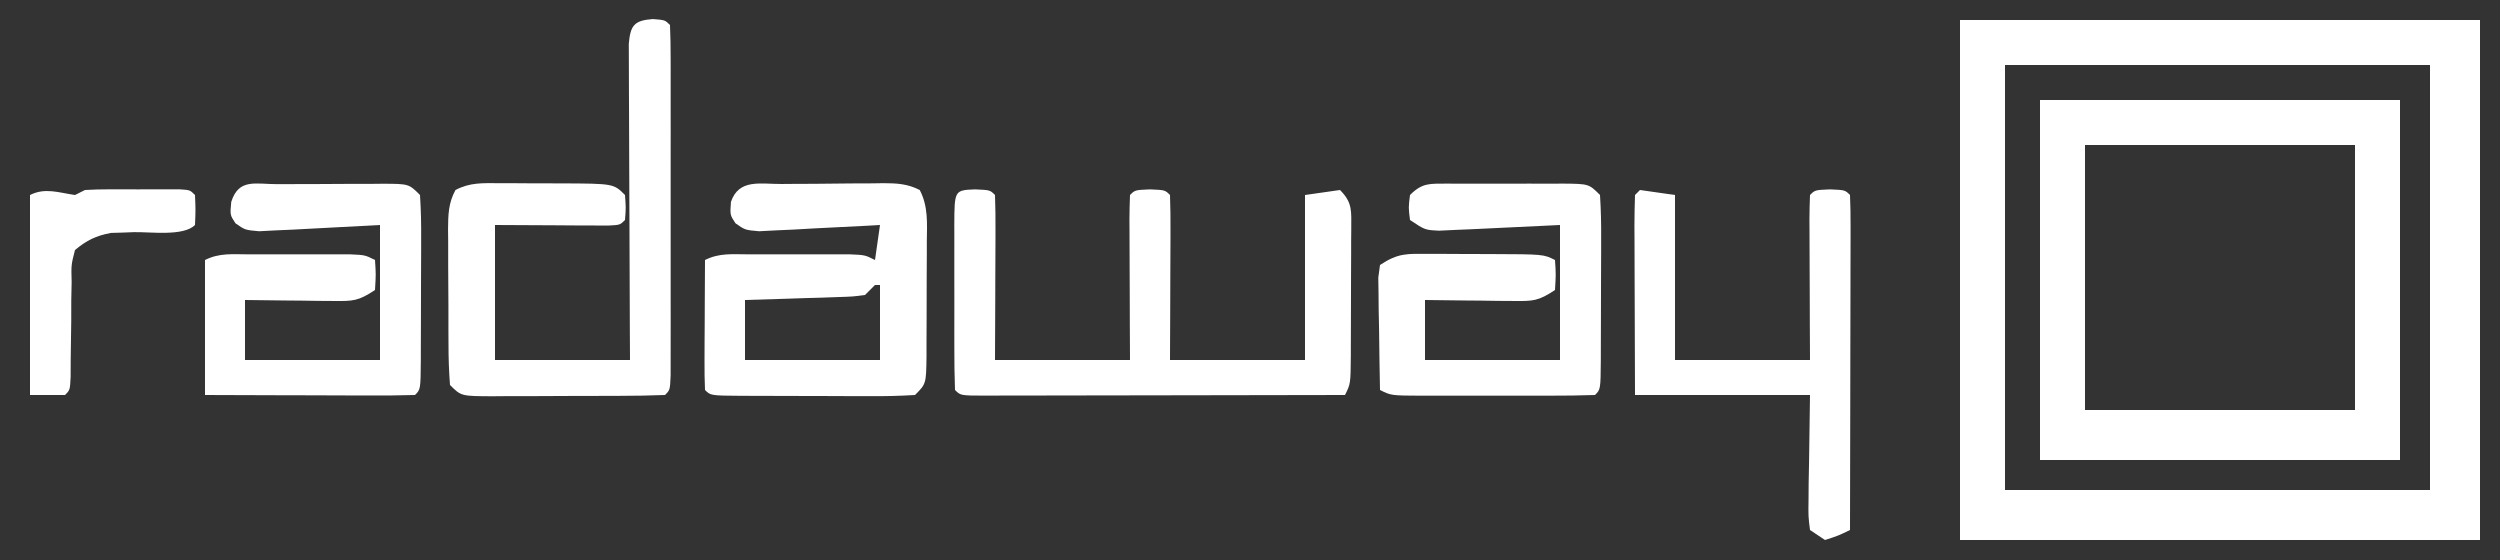
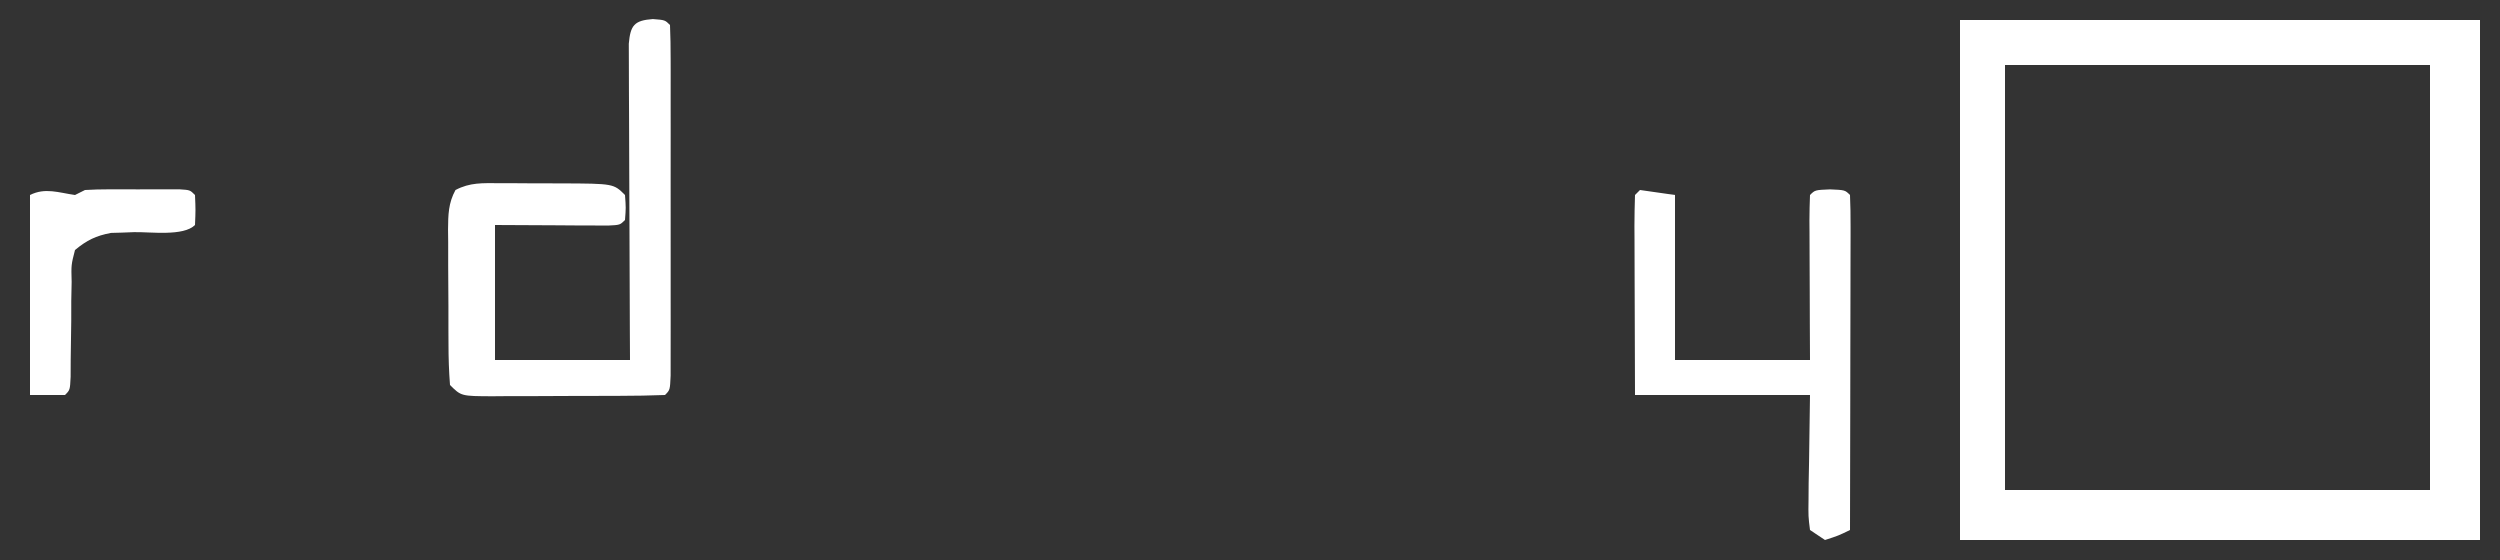
<svg xmlns="http://www.w3.org/2000/svg" version="1.1" width="500" height="112">
  <rect width="100%" height="100%" fill="#333333" stroke="none" />
  <path d="M0 0 C34.32 0 68.64 0 104 0 C104 34.32 104 68.64 104 104 C69.68 104 35.36 104 0 104 C0 69.68 0 35.36 0 0 Z M9 9 C9 37.05 9 65.1 9 94 C37.05 94 65.1 94 94 94 C94 65.95 94 37.9 94 9 C65.95 9 37.9 9 9 9 Z " fill="#FFFFFF" transform="translate(392,4)" />
-   <path d="M0 0 C23.76 0 47.52 0 72 0 C72 23.76 72 47.52 72 72 C48.24 72 24.48 72 0 72 C0 48.24 0 24.48 0 0 Z M9 9 C9 26.49 9 43.98 9 62 C26.82 62 44.64 62 63 62 C63 44.51 63 27.02 63 9 C45.18 9 27.36 9 9 9 Z " fill="#FFFFFF" transform="translate(408,20)" />
-   <path d="M0 0 C3 0.125 3 0.125 4 1.125 C4.088 3.573 4.115 5.993 4.098 8.441 C4.096 9.172 4.095 9.904 4.093 10.657 C4.088 13 4.075 15.344 4.062 17.688 C4.057 19.273 4.053 20.858 4.049 22.443 C4.039 26.337 4.019 30.231 4 34.125 C12.91 34.125 21.82 34.125 31 34.125 C30.988 31.754 30.977 29.384 30.965 26.941 C30.957 24.655 30.951 22.368 30.945 20.081 C30.94 18.487 30.933 16.893 30.925 15.3 C30.912 13.013 30.907 10.727 30.902 8.441 C30.897 7.725 30.892 7.008 30.887 6.27 C30.887 4.554 30.938 2.839 31 1.125 C32 0.125 32 0.125 35 0 C38 0.125 38 0.125 39 1.125 C39.088 3.573 39.115 5.993 39.098 8.441 C39.096 9.172 39.095 9.904 39.093 10.657 C39.088 13 39.075 15.344 39.062 17.688 C39.057 19.273 39.053 20.858 39.049 22.443 C39.039 26.337 39.019 30.231 39 34.125 C47.91 34.125 56.82 34.125 66 34.125 C66 23.235 66 12.345 66 1.125 C69.465 0.63 69.465 0.63 73 0.125 C75.578 2.703 75.238 4.428 75.252 7.942 C75.241 9.131 75.241 9.131 75.23 10.344 C75.23 11.157 75.23 11.971 75.229 12.809 C75.226 14.531 75.218 16.253 75.206 17.974 C75.188 20.614 75.185 23.254 75.186 25.895 C75.181 27.565 75.175 29.236 75.168 30.906 C75.167 31.699 75.166 32.492 75.165 33.308 C75.116 38.893 75.116 38.893 74 41.125 C63.978 41.148 53.955 41.166 43.933 41.177 C39.28 41.182 34.627 41.189 29.973 41.2 C25.487 41.211 21 41.217 16.513 41.22 C14.797 41.222 13.082 41.225 11.366 41.231 C8.971 41.238 6.577 41.239 4.182 41.239 C3.107 41.244 3.107 41.244 2.011 41.249 C-2.886 41.239 -2.886 41.239 -4 40.125 C-4.101 37.252 -4.14 34.404 -4.133 31.531 C-4.134 30.669 -4.135 29.808 -4.136 28.92 C-4.136 27.094 -4.135 25.268 -4.13 23.442 C-4.125 20.637 -4.13 17.832 -4.137 15.027 C-4.136 13.258 -4.135 11.488 -4.133 9.719 C-4.135 8.874 -4.137 8.029 -4.139 7.159 C-4.111 0.171 -4.111 0.171 0 0 Z " fill="#FFFFFF" transform="translate(195,37.875)" />
  <path d="M0 0 C2.438 0.188 2.438 0.188 3.438 1.188 C3.537 3.452 3.565 5.72 3.567 7.986 C3.569 8.697 3.57 9.407 3.572 10.14 C3.577 12.499 3.574 14.859 3.57 17.219 C3.571 18.852 3.572 20.484 3.573 22.117 C3.575 25.544 3.573 28.97 3.568 32.397 C3.562 36.799 3.565 41.201 3.571 45.603 C3.575 48.976 3.574 52.349 3.571 55.722 C3.571 57.346 3.571 58.969 3.574 60.593 C3.576 62.858 3.572 65.123 3.567 67.389 C3.566 68.68 3.565 69.972 3.564 71.303 C3.438 74.188 3.438 74.188 2.438 75.188 C-0.569 75.301 -3.551 75.352 -6.559 75.355 C-7.914 75.36 -7.914 75.36 -9.298 75.366 C-11.213 75.371 -13.129 75.373 -15.045 75.373 C-17.984 75.375 -20.923 75.393 -23.861 75.412 C-25.719 75.415 -27.576 75.417 -29.434 75.418 C-30.317 75.425 -31.2 75.432 -32.11 75.44 C-38.334 75.416 -38.334 75.416 -40.562 73.188 C-40.775 70.426 -40.866 67.767 -40.863 65.004 C-40.868 64.193 -40.872 63.381 -40.876 62.545 C-40.882 60.828 -40.883 59.111 -40.878 57.393 C-40.875 54.764 -40.898 52.135 -40.924 49.506 C-40.926 47.839 -40.927 46.171 -40.926 44.504 C-40.935 43.716 -40.944 42.929 -40.954 42.117 C-40.929 39.181 -40.898 36.798 -39.464 34.19 C-36.556 32.657 -34.047 32.816 -30.777 32.824 C-29.792 32.823 -29.792 32.823 -28.787 32.823 C-27.401 32.825 -26.015 32.835 -24.629 32.851 C-22.504 32.875 -20.381 32.872 -18.256 32.865 C-7.842 32.908 -7.842 32.908 -5.562 35.188 C-5.375 37.75 -5.375 37.75 -5.562 40.188 C-6.562 41.188 -6.562 41.188 -8.971 41.301 C-10.013 41.296 -11.055 41.291 -12.129 41.285 C-13.142 41.283 -14.154 41.28 -15.198 41.278 C-16.494 41.268 -17.79 41.259 -19.125 41.25 C-23.229 41.229 -27.334 41.209 -31.562 41.188 C-31.562 50.097 -31.562 59.008 -31.562 68.188 C-22.652 68.188 -13.742 68.188 -4.562 68.188 C-4.578 65.204 -4.578 65.204 -4.594 62.161 C-4.626 55.599 -4.649 49.037 -4.666 42.475 C-4.677 38.496 -4.691 34.516 -4.713 30.537 C-4.735 26.698 -4.747 22.86 -4.752 19.021 C-4.756 17.555 -4.763 16.088 -4.774 14.622 C-4.788 12.572 -4.79 10.523 -4.79 8.473 C-4.794 7.305 -4.798 6.137 -4.803 4.934 C-4.481 1.26 -3.719 0.272 0 0 Z " fill="#FFFFFF" transform="translate(130.562,3.812)" />
-   <path d="M0 0 C0.723 -0.006 1.445 -0.011 2.189 -0.017 C3.719 -0.027 5.248 -0.033 6.777 -0.037 C9.116 -0.047 11.455 -0.078 13.795 -0.109 C15.28 -0.116 16.765 -0.121 18.25 -0.125 C18.95 -0.137 19.65 -0.15 20.371 -0.162 C23.063 -0.15 25.218 -0.041 27.634 1.204 C29.367 4.481 29.097 7.903 29.055 11.52 C29.055 12.738 29.055 12.738 29.056 13.981 C29.054 15.697 29.044 17.412 29.028 19.128 C29.004 21.759 29.007 24.39 29.014 27.021 C29.008 28.688 29.001 30.354 28.992 32.02 C28.994 33.204 28.994 33.204 28.995 34.412 C28.922 39.972 28.922 39.972 26.691 42.203 C23.618 42.391 20.636 42.459 17.562 42.434 C16.658 42.433 15.753 42.433 14.821 42.432 C12.906 42.429 10.992 42.421 9.078 42.409 C6.137 42.391 3.197 42.388 0.256 42.389 C-1.6 42.384 -3.456 42.378 -5.312 42.371 C-6.641 42.369 -6.641 42.369 -7.995 42.368 C-14.193 42.319 -14.193 42.319 -15.309 41.203 C-15.396 39.276 -15.416 37.347 -15.406 35.418 C-15.403 34.248 -15.4 33.078 -15.396 31.873 C-15.388 30.641 -15.38 29.41 -15.371 28.141 C-15.367 26.905 -15.362 25.669 -15.357 24.396 C-15.346 21.332 -15.329 18.268 -15.309 15.203 C-12.406 13.752 -9.859 14.073 -6.621 14.07 C-5.634 14.069 -5.634 14.069 -4.626 14.067 C-3.234 14.067 -1.842 14.069 -0.45 14.073 C1.683 14.078 3.816 14.073 5.949 14.066 C7.301 14.067 8.652 14.068 10.004 14.07 C11.854 14.072 11.854 14.072 13.742 14.074 C16.691 14.203 16.691 14.203 18.691 15.203 C19.021 12.893 19.351 10.583 19.691 8.203 C18.889 8.249 18.087 8.295 17.26 8.343 C13.634 8.541 10.007 8.716 6.379 8.891 C5.116 8.963 3.854 9.036 2.553 9.111 C0.74 9.194 0.74 9.194 -1.109 9.277 C-2.783 9.364 -2.783 9.364 -4.49 9.452 C-7.309 9.203 -7.309 9.203 -9.208 7.863 C-10.309 6.203 -10.309 6.203 -10.121 3.578 C-8.525 -1.088 -4.238 0.026 0 0 Z M18.691 20.203 C18.031 20.863 17.371 21.523 16.691 22.203 C14.261 22.522 14.261 22.522 11.246 22.617 C10.17 22.656 9.093 22.695 7.984 22.734 C6.292 22.781 6.292 22.781 4.566 22.828 C3.431 22.867 2.295 22.905 1.125 22.945 C-1.686 23.04 -4.497 23.123 -7.309 23.203 C-7.309 27.163 -7.309 31.123 -7.309 35.203 C1.601 35.203 10.511 35.203 19.691 35.203 C19.691 30.253 19.691 25.303 19.691 20.203 C19.361 20.203 19.031 20.203 18.691 20.203 Z " fill="#FFFFFF" transform="translate(156.309,36.797)" />
-   <path d="M0 0 C0.727 0.004 1.454 0.008 2.203 0.012 C2.95 0.01 3.698 0.008 4.467 0.006 C6.048 0.005 7.628 0.009 9.208 0.017 C11.631 0.028 14.054 0.017 16.477 0.004 C18.011 0.006 19.545 0.008 21.078 0.012 C21.805 0.008 22.533 0.004 23.282 0 C28.411 0.048 28.411 0.048 30.641 2.278 C30.829 5.207 30.896 8.04 30.871 10.969 C30.871 11.83 30.87 12.69 30.87 13.577 C30.867 15.397 30.859 17.217 30.847 19.036 C30.828 21.833 30.826 24.628 30.826 27.424 C30.822 29.189 30.816 30.954 30.809 32.719 C30.808 33.561 30.807 34.403 30.805 35.27 C30.757 41.162 30.757 41.162 29.641 42.278 C26.634 42.379 23.652 42.418 20.645 42.411 C19.741 42.412 18.837 42.413 17.906 42.414 C15.99 42.414 14.074 42.412 12.158 42.408 C9.219 42.403 6.281 42.408 3.342 42.415 C1.485 42.414 -0.373 42.413 -2.23 42.411 C-3.555 42.414 -3.555 42.414 -4.907 42.417 C-11.129 42.393 -11.129 42.393 -13.359 41.278 C-13.446 37.153 -13.499 33.028 -13.547 28.903 C-13.572 27.727 -13.597 26.552 -13.623 25.34 C-13.632 24.219 -13.642 23.097 -13.652 21.942 C-13.668 20.905 -13.684 19.868 -13.7 18.8 C-13.587 17.968 -13.475 17.135 -13.359 16.278 C-9.702 13.84 -7.929 14.033 -3.574 14.047 C-2.589 14.048 -2.589 14.048 -1.583 14.049 C-0.197 14.052 1.189 14.06 2.575 14.072 C4.699 14.09 6.823 14.093 8.948 14.092 C19.346 14.13 19.346 14.13 21.641 15.278 C21.828 18.153 21.828 18.153 21.641 21.278 C18.29 23.512 17.223 23.516 13.317 23.473 C11.775 23.464 11.775 23.464 10.201 23.454 C9.13 23.437 8.058 23.42 6.953 23.403 C5.87 23.394 4.786 23.385 3.67 23.376 C0.994 23.352 -1.683 23.316 -4.359 23.278 C-4.359 27.238 -4.359 31.198 -4.359 35.278 C4.551 35.278 13.461 35.278 22.641 35.278 C22.641 26.368 22.641 17.458 22.641 8.278 C13.89 8.685 13.89 8.685 5.14 9.116 C4.051 9.162 2.962 9.207 1.84 9.254 C0.725 9.307 -0.391 9.359 -1.54 9.413 C-4.359 9.278 -4.359 9.278 -7.359 7.278 C-7.672 4.778 -7.672 4.778 -7.359 2.278 C-4.871 -0.211 -3.397 0.032 0 0 Z " fill="#FFFFFF" transform="translate(289.359,36.722)" />
-   <path d="M0 0 C1.123 -0.005 1.123 -0.005 2.268 -0.01 C3.854 -0.015 5.441 -0.017 7.027 -0.017 C9.459 -0.02 11.89 -0.038 14.322 -0.057 C15.861 -0.06 17.399 -0.062 18.938 -0.062 C20.033 -0.073 20.033 -0.073 21.15 -0.084 C26.306 -0.061 26.306 -0.061 28.535 2.168 C28.723 5.097 28.791 7.93 28.766 10.859 C28.765 11.72 28.765 12.58 28.764 13.467 C28.761 15.287 28.753 17.107 28.741 18.927 C28.723 21.723 28.72 24.518 28.721 27.314 C28.716 29.079 28.71 30.844 28.703 32.609 C28.702 33.451 28.701 34.293 28.7 35.16 C28.651 41.052 28.651 41.052 27.535 42.168 C24.433 42.257 21.352 42.283 18.25 42.266 C17.319 42.264 16.388 42.263 15.429 42.261 C12.444 42.256 9.458 42.243 6.473 42.23 C4.454 42.225 2.435 42.221 0.416 42.217 C-4.544 42.207 -9.505 42.187 -14.465 42.168 C-14.465 33.258 -14.465 24.348 -14.465 15.168 C-11.563 13.717 -9.016 14.038 -5.777 14.035 C-4.79 14.034 -4.79 14.034 -3.782 14.032 C-2.39 14.032 -0.998 14.033 0.394 14.038 C2.527 14.043 4.66 14.038 6.793 14.031 C8.145 14.032 9.496 14.033 10.848 14.035 C12.698 14.037 12.698 14.037 14.586 14.039 C17.535 14.168 17.535 14.168 19.535 15.168 C19.723 18.043 19.723 18.043 19.535 21.168 C16.184 23.402 15.117 23.406 11.211 23.363 C9.669 23.354 9.669 23.354 8.096 23.344 C7.024 23.327 5.952 23.31 4.848 23.293 C3.764 23.284 2.681 23.275 1.564 23.266 C-1.112 23.242 -3.788 23.206 -6.465 23.168 C-6.465 27.128 -6.465 31.088 -6.465 35.168 C2.445 35.168 11.355 35.168 20.535 35.168 C20.535 26.258 20.535 17.348 20.535 8.168 C11.784 8.615 11.784 8.615 3.034 9.096 C1.945 9.145 0.856 9.193 -0.266 9.242 C-1.939 9.329 -1.939 9.329 -3.646 9.417 C-6.465 9.168 -6.465 9.168 -8.368 7.827 C-9.465 6.168 -9.465 6.168 -9.215 3.543 C-7.715 -1.206 -4.351 0.007 0 0 Z " fill="#FFFFFF" transform="translate(55.465,36.832)" />
  <path d="M0 0 C2.31 0.33 4.62 0.66 7 1 C7 11.89 7 22.78 7 34 C15.91 34 24.82 34 34 34 C33.988 31.629 33.977 29.259 33.965 26.816 C33.957 24.53 33.951 22.243 33.945 19.956 C33.94 18.362 33.933 16.768 33.925 15.175 C33.912 12.888 33.907 10.602 33.902 8.316 C33.897 7.6 33.892 6.883 33.887 6.145 C33.887 4.429 33.938 2.714 34 1 C35 0 35 0 38 -0.125 C41 0 41 0 42 1 C42.094 3.086 42.117 5.176 42.114 7.264 C42.114 7.918 42.114 8.571 42.114 9.245 C42.113 11.414 42.105 13.584 42.098 15.754 C42.096 17.255 42.094 18.755 42.093 20.256 C42.09 24.213 42.08 28.17 42.069 32.127 C42.058 36.162 42.054 40.197 42.049 44.232 C42.038 52.155 42.021 60.077 42 68 C39.688 69.125 39.688 69.125 37 70 C36.01 69.34 35.02 68.68 34 68 C33.659 65.294 33.659 65.294 33.707 61.898 C33.715 60.807 33.722 59.716 33.73 58.591 C33.757 57.2 33.784 55.809 33.812 54.375 C33.874 49.961 33.936 45.547 34 41 C22.45 41 10.9 41 -1 41 C-1.023 35.322 -1.043 29.643 -1.055 23.965 C-1.06 22.032 -1.067 20.099 -1.075 18.165 C-1.088 15.393 -1.093 12.62 -1.098 9.848 C-1.103 8.978 -1.108 8.108 -1.113 7.212 C-1.113 5.141 -1.062 3.07 -1 1 C-0.67 0.67 -0.34 0.34 0 0 Z " fill="#FFFFFF" transform="translate(328,38)" />
  <path d="M0 0 C0.66 -0.33 1.32 -0.66 2 -1 C3.582 -1.096 5.169 -1.131 6.754 -1.133 C8.159 -1.135 8.159 -1.135 9.592 -1.137 C11.062 -1.131 11.062 -1.131 12.562 -1.125 C13.547 -1.129 14.531 -1.133 15.545 -1.137 C16.48 -1.135 17.415 -1.134 18.379 -1.133 C19.241 -1.132 20.103 -1.131 20.99 -1.129 C23 -1 23 -1 24 0 C24.125 3 24.125 3 24 6 C21.689 8.311 15.095 7.356 11.789 7.43 C10.998 7.461 10.206 7.492 9.391 7.523 C8.669 7.543 7.948 7.563 7.204 7.583 C4.172 8.156 2.388 9.031 0 11 C-0.766 13.968 -0.766 13.968 -0.672 17.383 C-0.696 18.632 -0.721 19.881 -0.746 21.168 C-0.747 22.474 -0.749 23.78 -0.75 25.125 C-0.783 27.711 -0.819 30.297 -0.859 32.883 C-0.864 34.032 -0.869 35.18 -0.874 36.364 C-1 39 -1 39 -2 40 C-4.31 40 -6.62 40 -9 40 C-9 26.8 -9 13.6 -9 0 C-5.958 -1.521 -3.3 -0.471 0 0 Z " fill="#FFFFFF" transform="translate(15,39)" />
</svg>